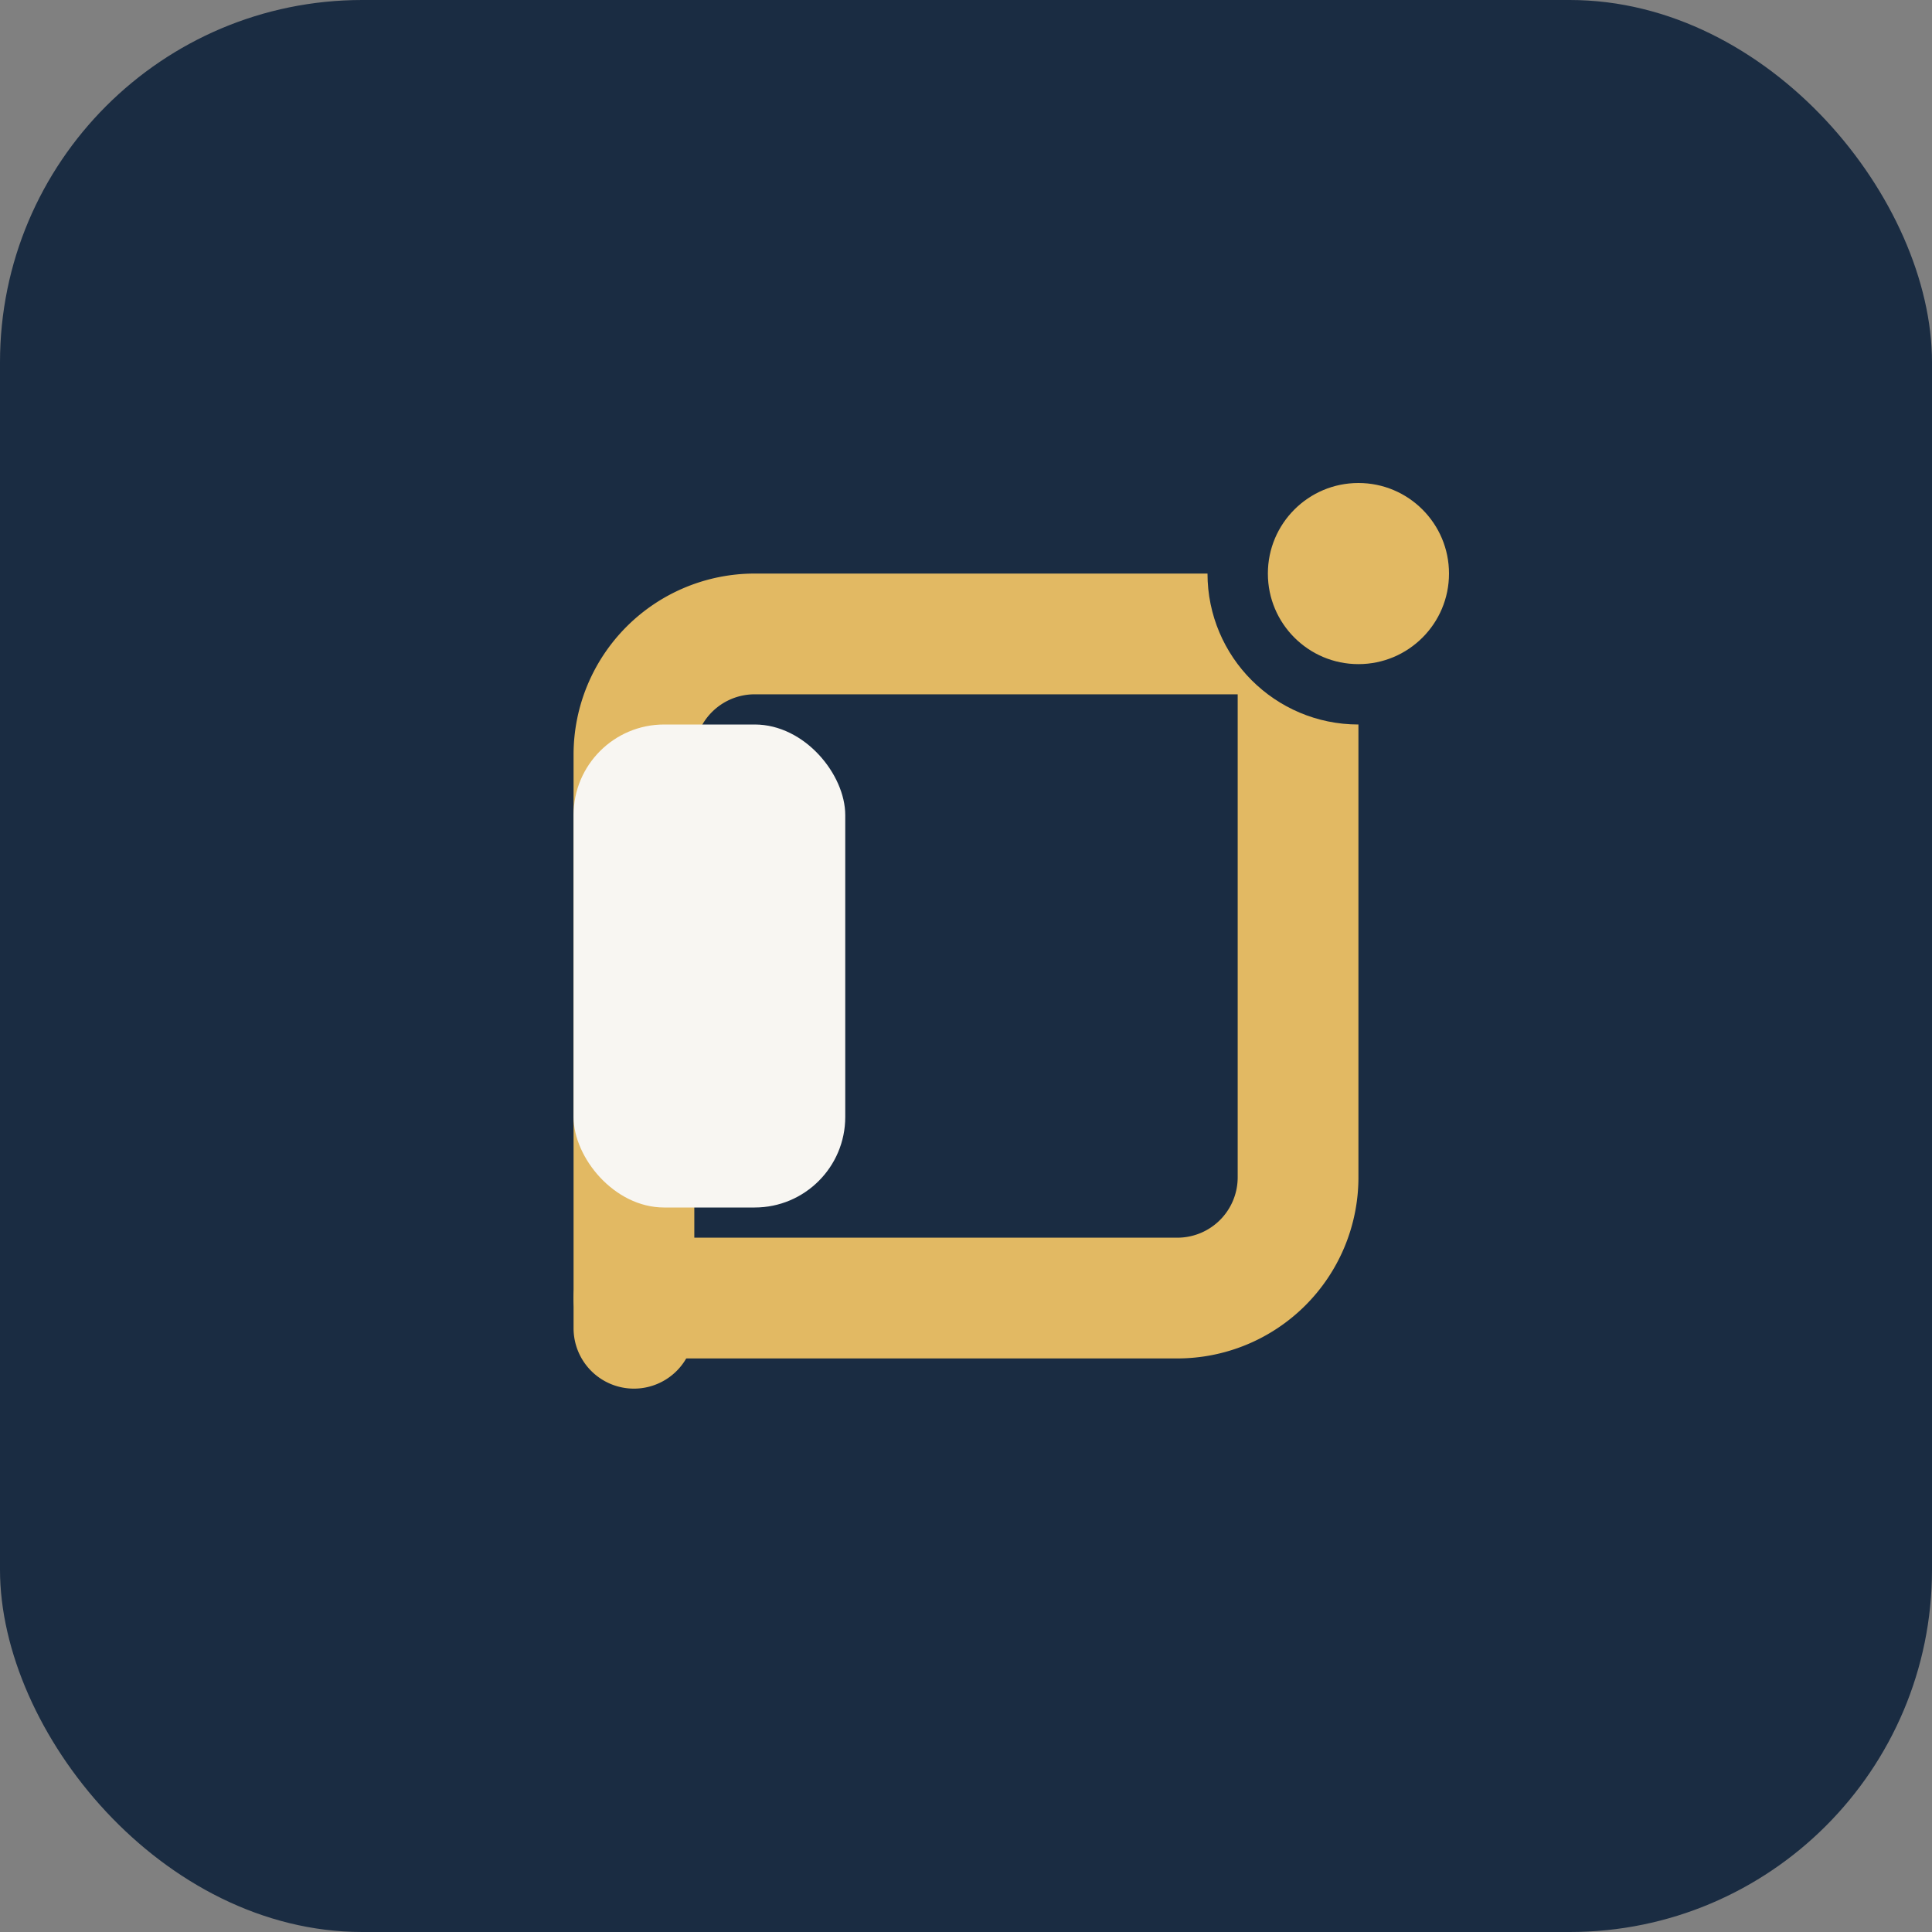
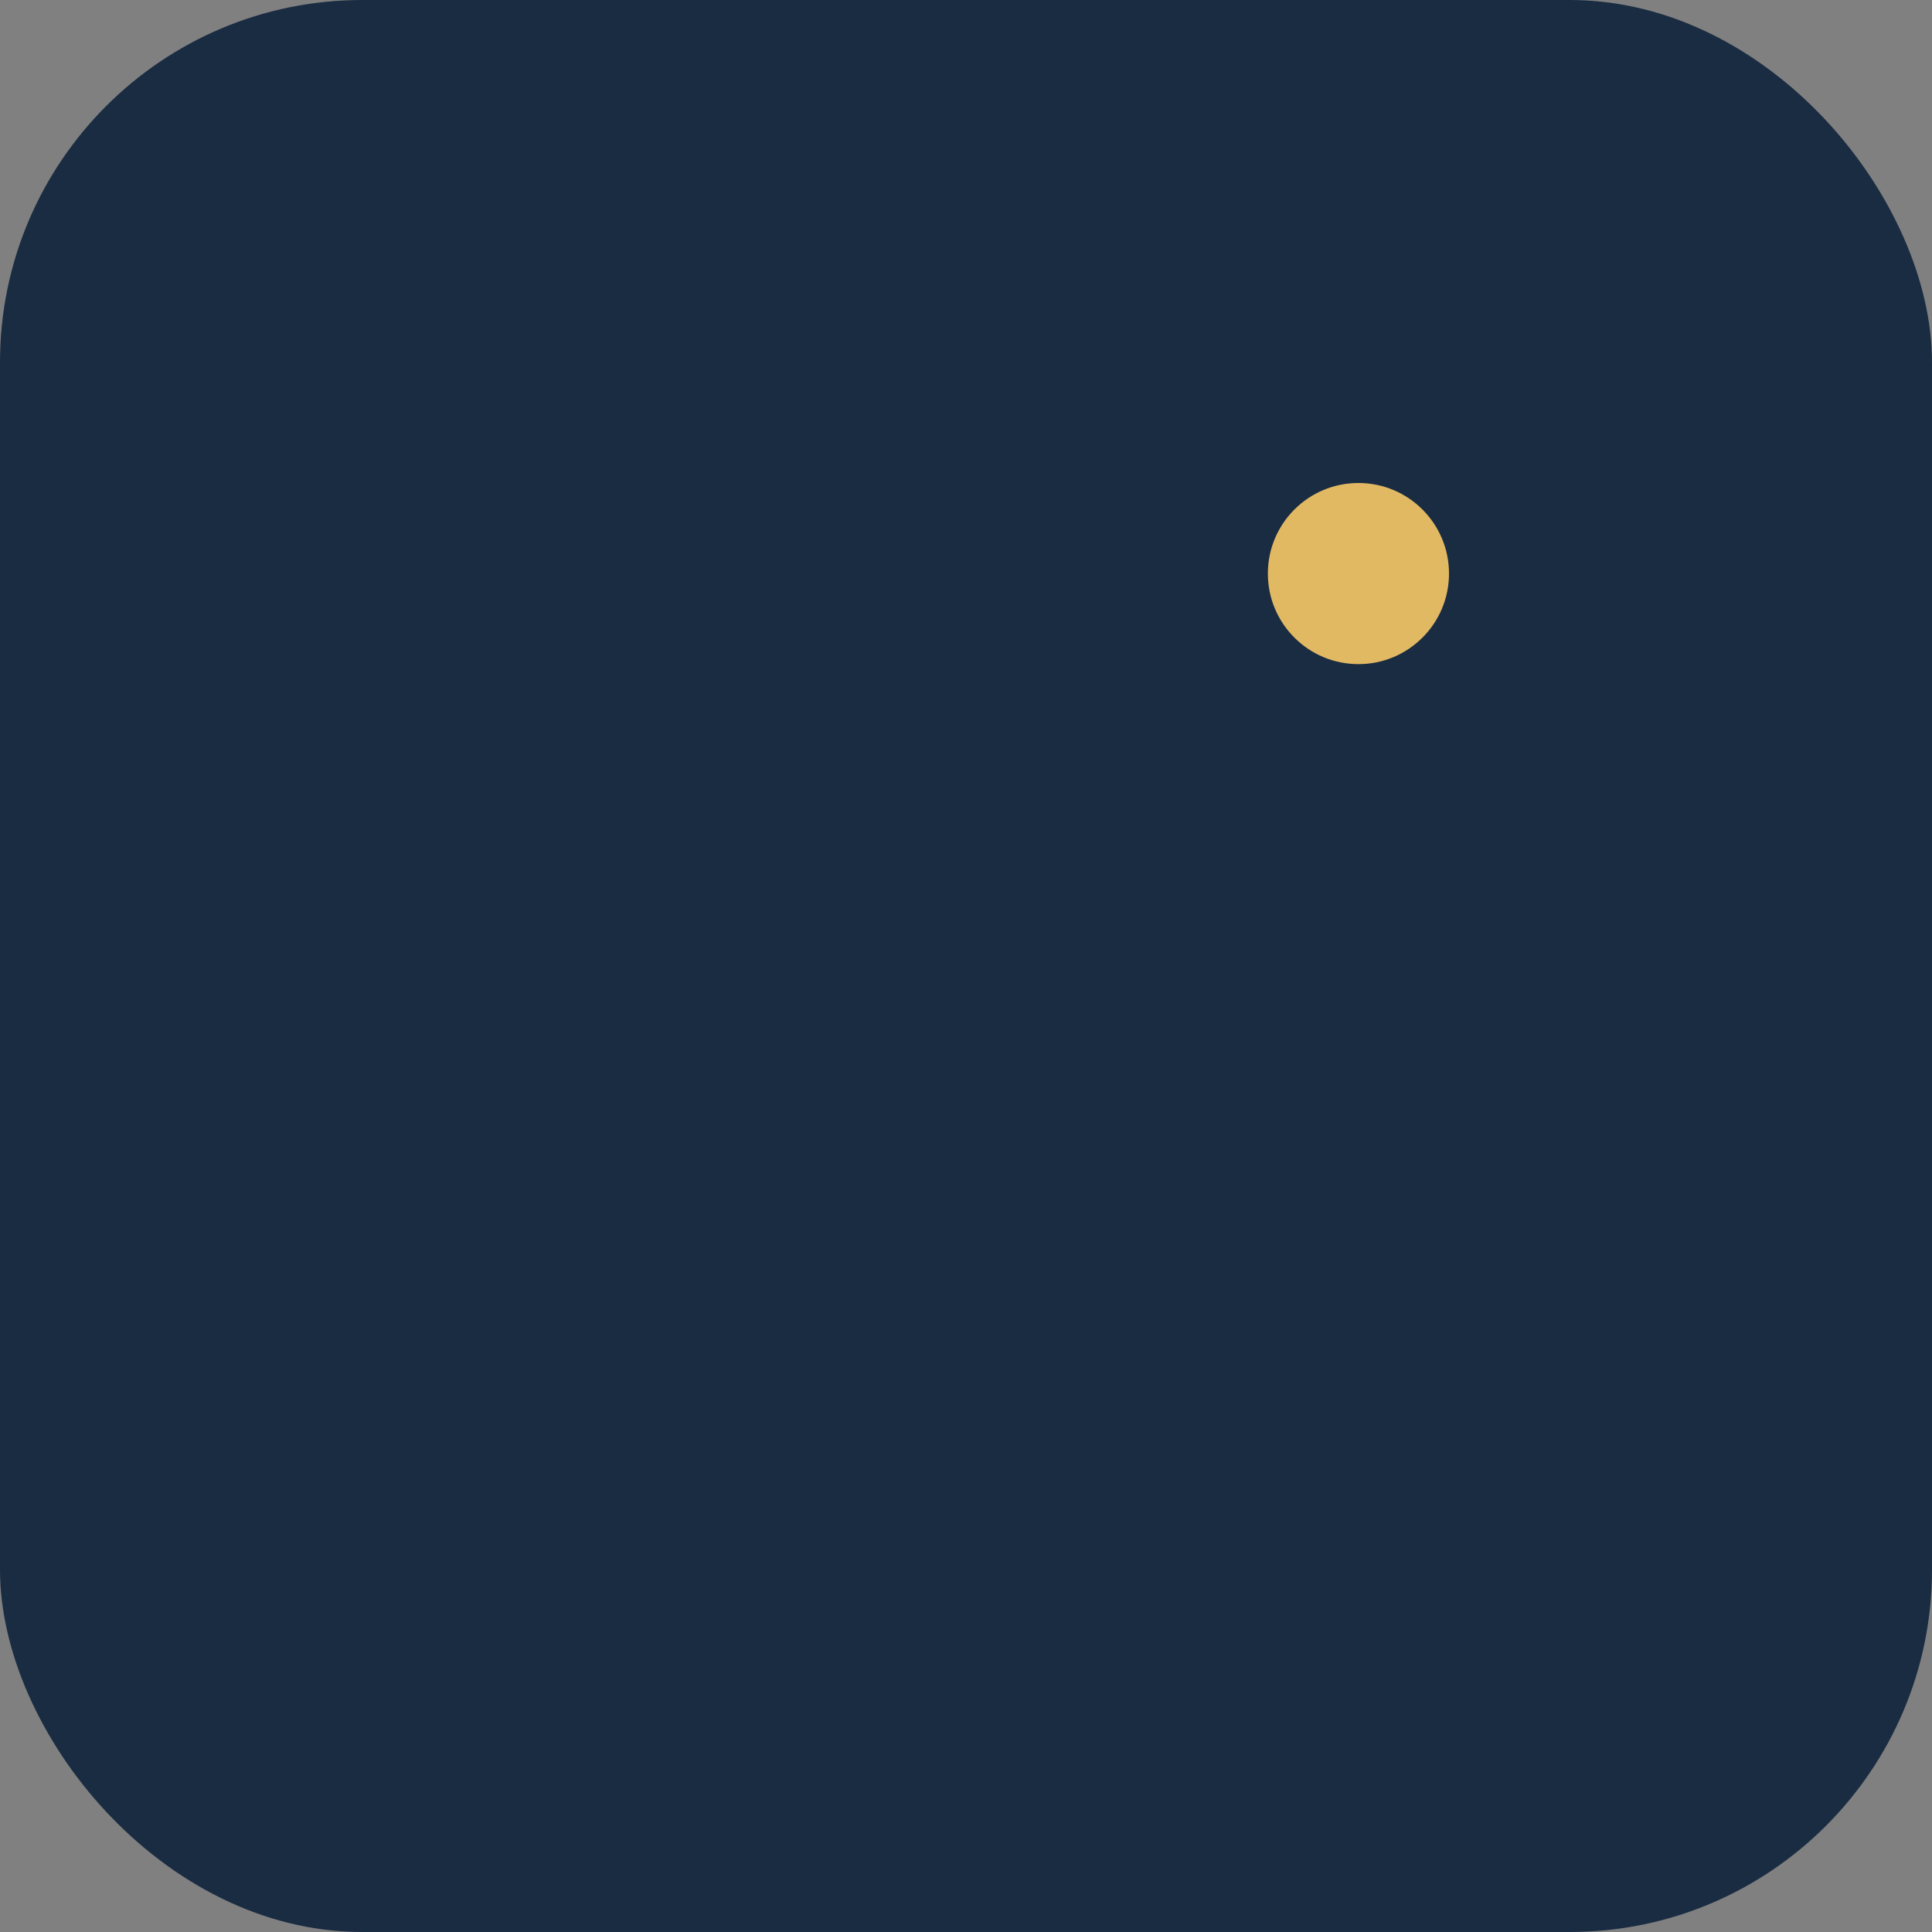
<svg xmlns="http://www.w3.org/2000/svg" width="32" height="32" viewBox="0 0 32 32">
  <rect x="0" y="0" width="32" height="32" fill="#808080" stroke="none" />
  <rect width="32" height="32" rx="6" fill="#1A2C42" />
  <g>
-     <path d="M10.5 22V12.5a2 2 0 0 1 2-2H22" stroke="#E2B963" stroke-width="2" stroke-linecap="round" stroke-linejoin="round" fill="none" />
-     <path d="M21.5 10.5v9a2 2 0 0 1-2 2H10.5" stroke="#E2B963" stroke-width="2" stroke-linecap="round" stroke-linejoin="round" fill="none" />
    <circle cx="22.5" cy="9.5" r="2" fill="#E2B963" stroke="#1A2C42" stroke-width="1" />
  </g>
-   <rect x="9.5" y="12" width="4.5" height="8" fill="#F8F6F2" rx="1.5" />
</svg>